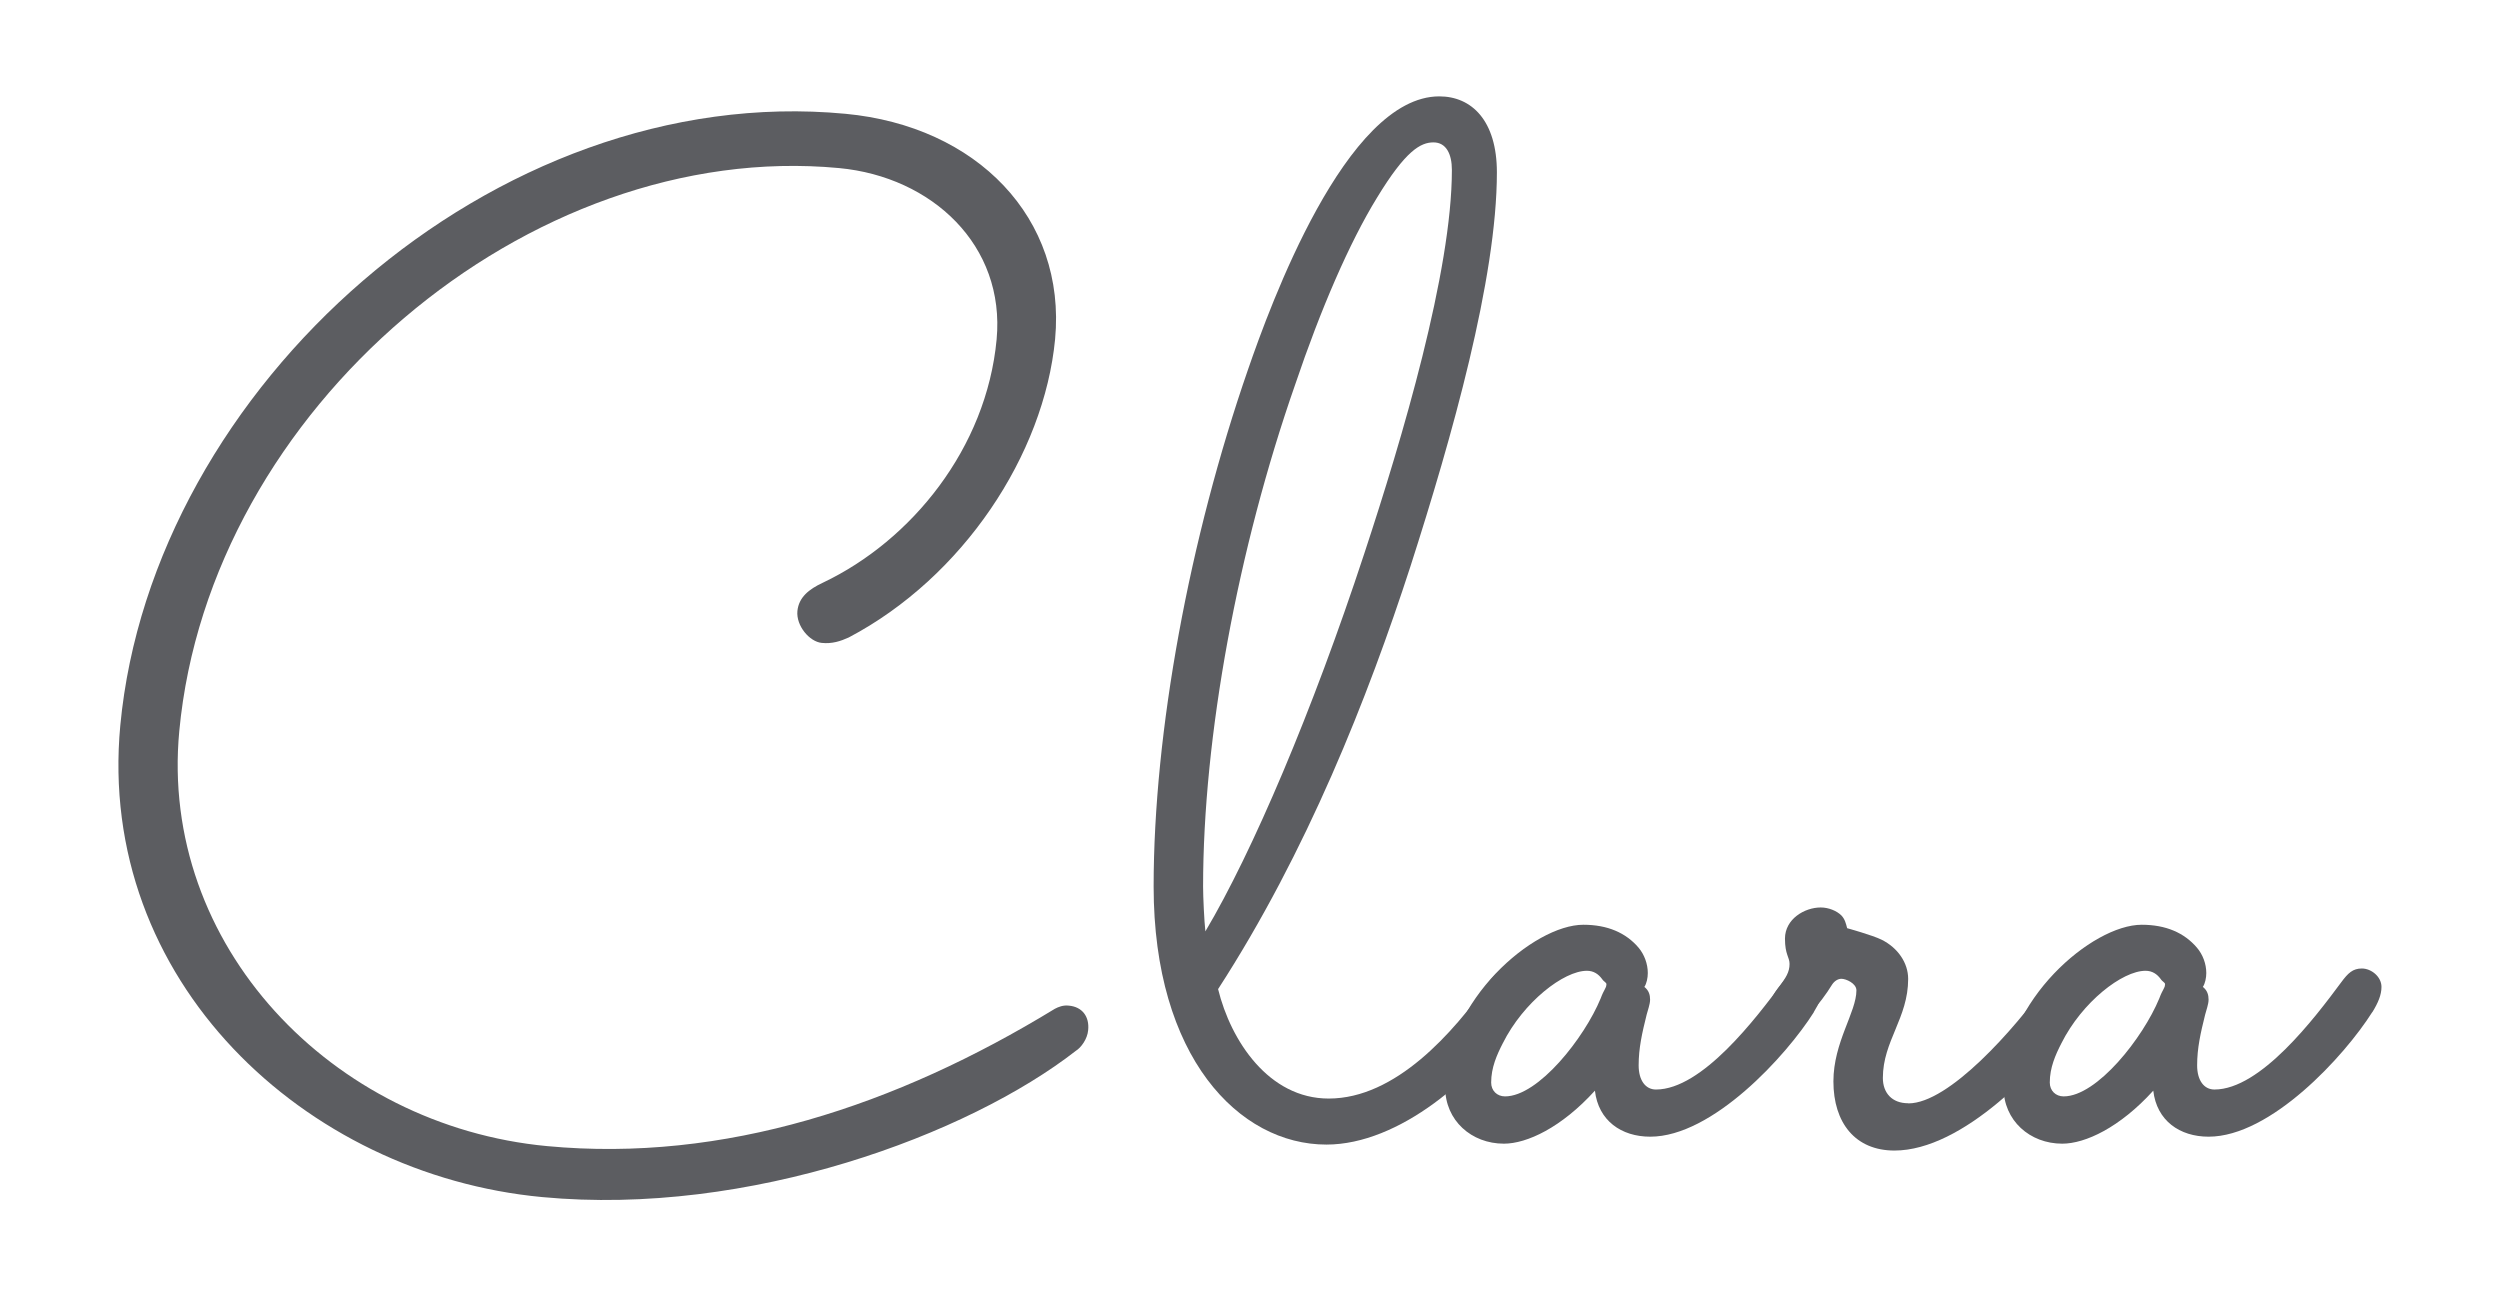
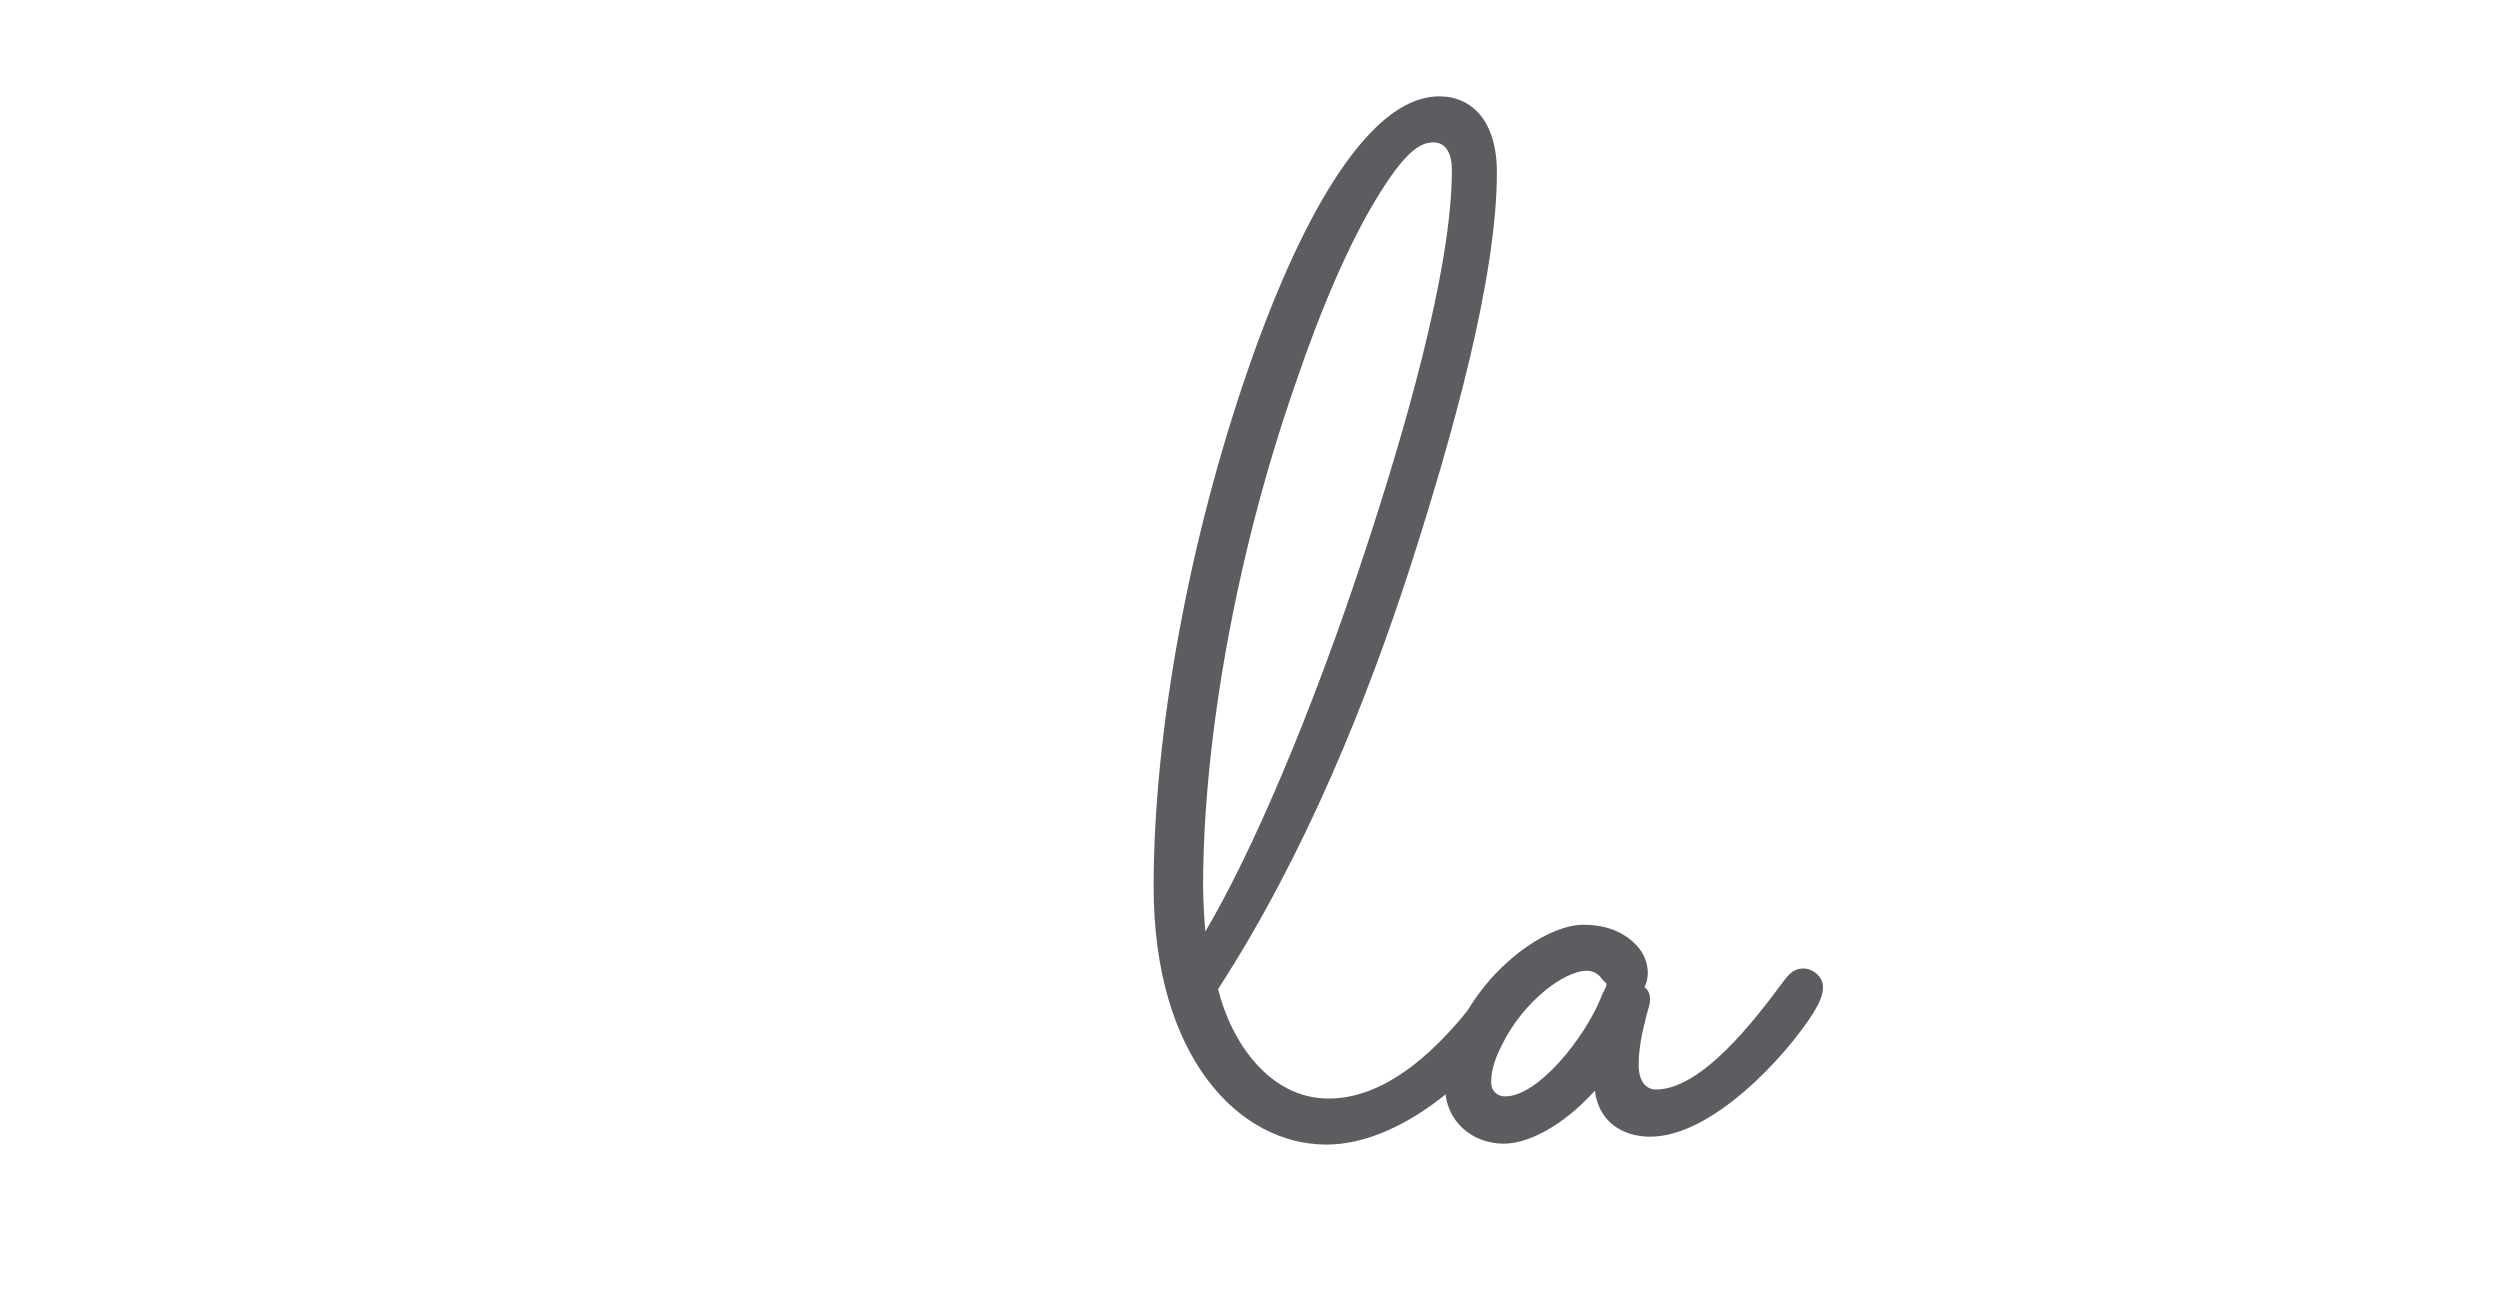
<svg xmlns="http://www.w3.org/2000/svg" id="a" width="69.36mm" height="35.97mm" viewBox="0 0 196.6 101.98">
-   <path d="M84.61,82.65c.39-.24.9-.91.96-1.62.11-1.06-.46-1.84-1.53-1.93-.43-.05-.81.1-1.09.25-12.49,7.63-26.04,12.11-39.94,10.8-16.93-1.59-30.52-15.82-28.93-32.65,2.37-25.29,27.49-46.58,51.9-44.28,7.31.69,13.08,6.08,12.39,13.48-.8,8.56-6.7,15.82-13.66,19.13-1.12.52-1.9,1.16-2.01,2.23-.11,1.16.95,2.42,1.92,2.51.81.08,1.46-.13,2.12-.43,8.98-4.73,15.36-14.38,16.23-23.46.89-9.53-6.16-16.76-16.49-17.73C38.85,6.34,11.94,30.52,9.44,57.06c-1.88,20.04,14.48,35.34,33.18,37.1,16.3,1.54,33.55-4.93,41.99-11.51" style="fill:#5c5d61;" />
  <path d="M119.35,79.8c.45-.73.91-1.54.91-2.18,0-.81-.73-1.45-1.54-1.45-.72,0-1.09.36-1.63,1.09-2.81,3.99-7.34,9.15-12.6,9.15-4.71,0-7.7-4.53-8.7-8.61,6.98-10.78,11.78-22.93,15.13-33.25,3.26-10.15,6.8-22.65,6.8-30.99,0-4.08-1.99-5.98-4.53-5.98-7.34,0-13.32,16.49-15.04,21.47-4.62,13.32-7.43,28.54-7.43,40.68,0,13.41,6.71,20.3,13.59,20.3,5.71,0,11.87-5.26,15.04-10.24M94.61,69.74c0-11.78,2.72-26.55,7.25-39.51,1.99-5.89,4.26-11.15,6.43-14.68,2.26-3.72,3.44-4.35,4.44-4.35s1.45.91,1.45,2.17c0,7.97-3.9,21.11-6.89,30.17-4.08,12.41-8.79,23.47-12.5,29.72-.09-.81-.18-2.72-.18-3.53" style="fill:#5c5d61;" />
  <path d="M142.64,79.62c.45-.73.73-1.36.73-1.99,0-.82-.82-1.45-1.54-1.45s-1.09.36-1.63,1.09c-2.08,2.81-6.34,8.43-9.97,8.43-.82,0-1.36-.72-1.36-1.9,0-1.36.27-2.54.63-3.99.09-.36.27-.82.27-1.18s-.09-.72-.45-1c.18-.27.27-.72.27-1.09,0-.72-.27-1.45-.72-1.99-1-1.18-2.45-1.81-4.35-1.81-3.9,0-10.87,5.98-10.87,12.78,0,2.63,2.08,4.44,4.62,4.44,1.81,0,4.53-1.27,7.16-4.17.27,2.36,2.08,3.62,4.35,3.62,4.89,0,10.69-6.34,12.87-9.79M126.33,77.45c0,.27-.18.36-.45,1.09-1.27,3.08-4.89,7.7-7.52,7.7-.63,0-1.09-.45-1.09-1.09,0-1.18.45-2.18.91-3.08,1.63-3.26,4.8-5.71,6.62-5.71.54,0,.91.27,1.18.63.18.27.36.27.36.45" style="fill:#5c5d61;" />
-   <path d="M150.07,86.78c-1.27,0-1.99-.81-1.99-1.99,0-2.9,1.99-4.71,1.99-7.79,0-1.27-.82-2.45-2.08-3.08-.72-.36-2.72-.91-2.72-.91-.09-.36-.18-.72-.45-1-.36-.36-1-.63-1.63-.63-1.27,0-2.81.91-2.81,2.45,0,1.27.36,1.45.36,1.99,0,.63-.27,1.09-.91,1.9-.27.36-.63.91-.63,1.36,0,.72.72,1.27,1.45,1.27.54,0,1.27-.36,1.72-.73.63-.54,1.27-1.45,1.72-2.18.18-.27.45-.45.73-.45.36,0,1.18.36,1.18.91,0,1.72-1.81,4.08-1.81,7.16,0,3.26,1.72,5.44,4.8,5.44,5.35,0,11.6-6.52,14.41-10.69.45-.72.91-1.45.91-2.17,0-.81-.82-1.45-1.54-1.45s-1.18.36-1.72,1.09c-2.63,3.71-7.79,9.51-10.96,9.51" style="fill:#5c5d61;" />
-   <path d="M186.58,79.62c.45-.73.72-1.36.72-1.99,0-.82-.82-1.45-1.54-1.45s-1.09.36-1.63,1.09c-2.08,2.81-6.34,8.43-9.97,8.43-.82,0-1.36-.72-1.36-1.9,0-1.36.27-2.54.63-3.99.09-.36.27-.82.27-1.18s-.09-.72-.45-1c.18-.27.27-.72.27-1.09,0-.72-.27-1.45-.73-1.99-1-1.18-2.45-1.81-4.35-1.81-3.9,0-10.87,5.98-10.87,12.78,0,2.63,2.08,4.44,4.62,4.44,1.81,0,4.53-1.27,7.16-4.17.27,2.36,2.08,3.62,4.35,3.62,4.89,0,10.69-6.34,12.87-9.79M170.27,77.45c0,.27-.18.36-.45,1.09-1.27,3.08-4.89,7.7-7.52,7.7-.63,0-1.09-.45-1.09-1.09,0-1.18.45-2.18.91-3.08,1.63-3.26,4.8-5.71,6.62-5.71.54,0,.91.27,1.18.63.18.27.36.27.36.45" style="fill:#5c5d61;" />
</svg>